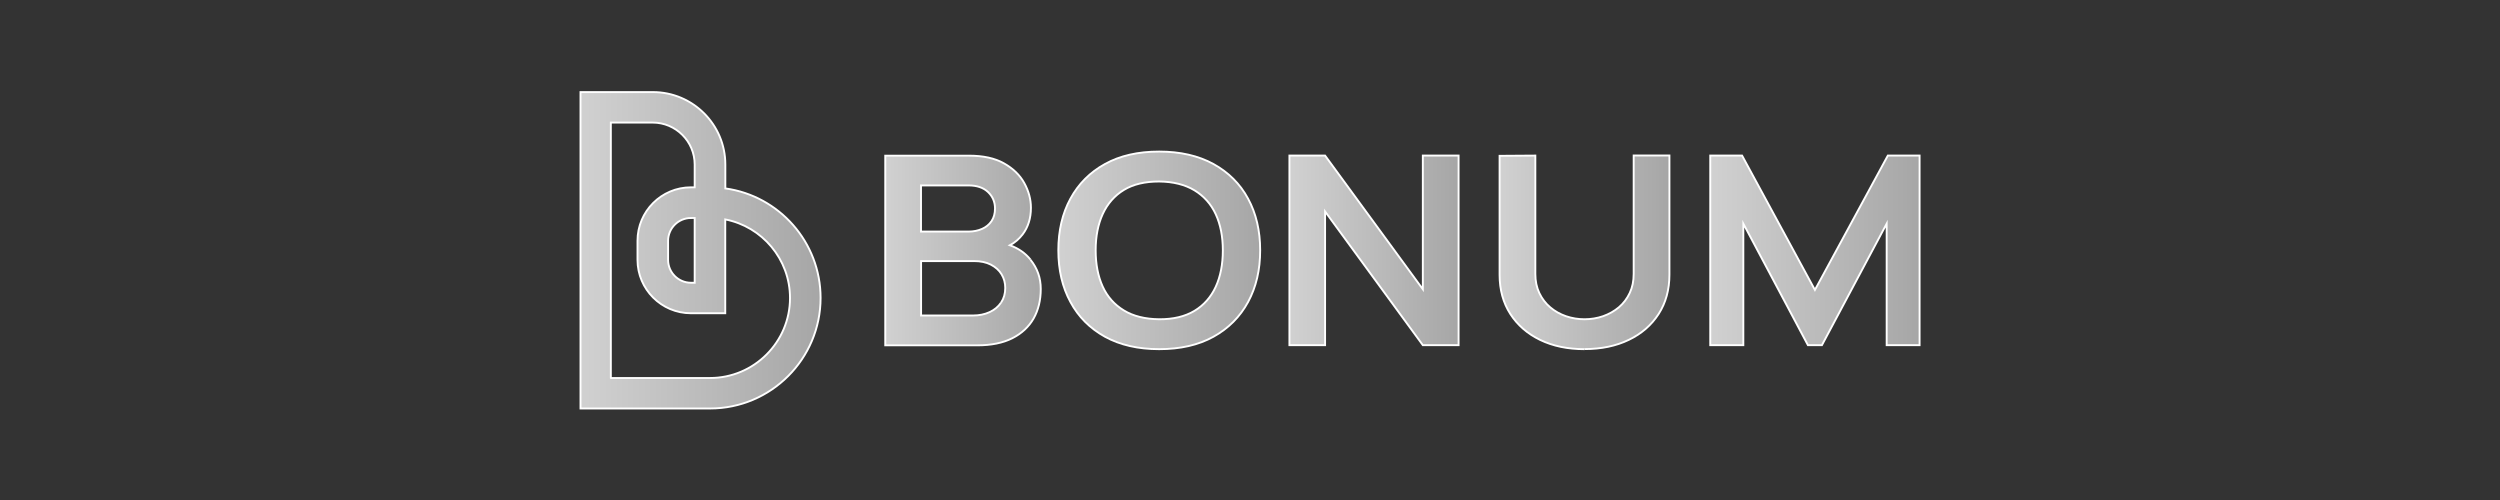
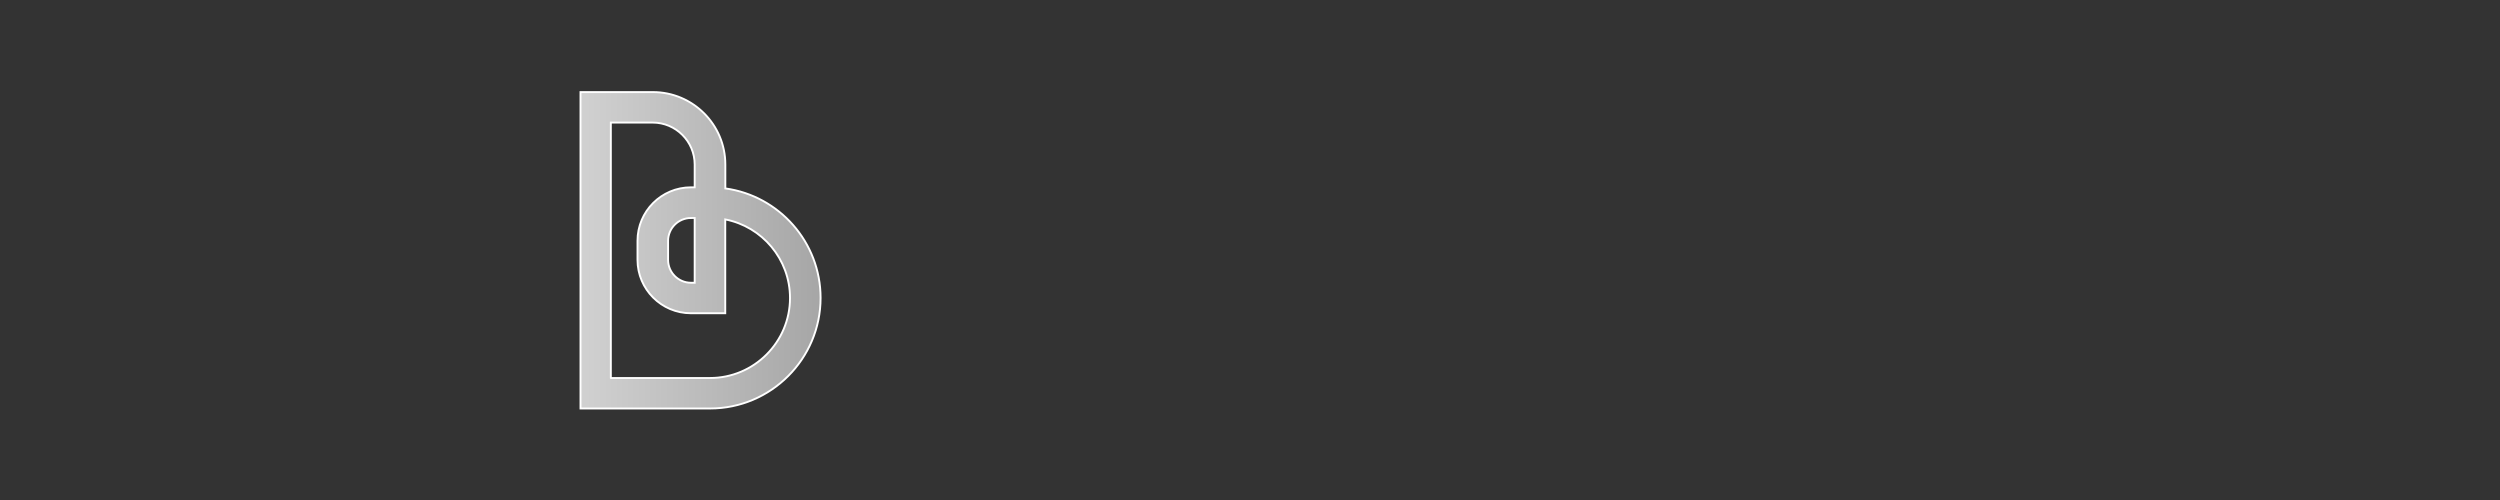
<svg xmlns="http://www.w3.org/2000/svg" xmlns:xlink="http://www.w3.org/1999/xlink" id="Layer_1" data-name="Layer 1" viewBox="0 0 300 60">
  <rect x="0" y="0" width="300" height="60" fill="#333333" stroke="none" />
  <defs>
    <style>
      .cls-1 {
        fill: url(#linear-gradient);
      }

      .cls-1, .cls-2, .cls-3, .cls-4, .cls-5, .cls-6 {
        stroke: #fff;
        stroke-miterlimit: 10;
        stroke-width: .23px;
      }

      .cls-2 {
        fill: url(#linear-gradient-6);
      }

      .cls-3 {
        fill: url(#linear-gradient-4);
      }

      .cls-4 {
        fill: url(#linear-gradient-2);
      }

      .cls-5 {
        fill: url(#linear-gradient-5);
      }

      .cls-6 {
        fill: url(#linear-gradient-3);
      }
    </style>
    <linearGradient id="linear-gradient" x1="69.65" y1="30.03" x2="98.47" y2="30.03" gradientUnits="userSpaceOnUse">
      <stop offset="0" stop-color="#d1d1d1" />
      <stop offset="1" stop-color="#a6a6a6" />
    </linearGradient>
    <linearGradient id="linear-gradient-2" x1="106.24" y1="30.04" x2="124.89" y2="30.04" xlink:href="#linear-gradient" />
    <linearGradient id="linear-gradient-3" x1="127" y1="30.04" x2="151.22" y2="30.04" xlink:href="#linear-gradient" />
    <linearGradient id="linear-gradient-4" x1="154.73" y1="30.04" x2="175.03" y2="30.04" xlink:href="#linear-gradient" />
    <linearGradient id="linear-gradient-5" x1="179.95" y1="30.28" x2="200.32" y2="30.28" xlink:href="#linear-gradient" />
    <linearGradient id="linear-gradient-6" x1="205.23" y1="30.04" x2="230.35" y2="30.04" xlink:href="#linear-gradient" />
  </defs>
  <path class="cls-1" d="m85.21,49.02h-15.55V11.05h8.69c4.79,0,8.69,3.9,8.69,8.69v2.87c6.45.89,11.43,6.45,11.43,13.14,0,7.31-5.95,13.27-13.27,13.27m-11.89-3.66h11.89c5.29,0,9.6-4.31,9.6-9.6,0-4.67-3.35-8.57-7.77-9.43v11.26h-4.12c-3.53,0-6.41-2.87-6.41-6.41v-2.29c0-3.53,2.87-6.41,6.41-6.41h.45v-2.74c0-2.77-2.26-5.03-5.03-5.03h-5.03v30.64Zm9.6-19.2c-1.51,0-2.74,1.23-2.74,2.74v2.29c0,1.51,1.23,2.74,2.74,2.74h.45v-7.77h-.45Z" />
-   <path class="cls-4" d="m123.65,31.14c-.61-.76-1.43-1.33-2.46-1.71.6-.32,1.11-.76,1.53-1.31.66-.87.99-1.94.99-3.19,0-1.02-.27-2.01-.8-2.97-.53-.96-1.35-1.75-2.44-2.36-1.1-.62-2.5-.92-4.21-.92h-10.03v22.76h11.05c1.66,0,3.06-.28,4.19-.85,1.13-.57,1.98-1.36,2.56-2.37.57-1.01.86-2.19.86-3.54s-.41-2.49-1.24-3.52m-13.13-8.91h5.69c1.01,0,1.79.26,2.35.79.56.53.84,1.19.84,1.98,0,.6-.14,1.11-.42,1.52-.28.41-.66.72-1.14.93-.48.21-1.02.32-1.63.32h-5.69v-5.53Zm9.6,14.07c-.33.49-.79.87-1.38,1.14-.59.27-1.25.4-1.98.4h-6.23v-6.53h6.36c.78,0,1.46.14,2.02.43.56.29.99.68,1.28,1.16.29.48.44,1.03.44,1.64,0,.67-.17,1.26-.5,1.75" />
-   <path class="cls-6" d="m139.1,41.9c-2.53,0-4.69-.5-6.5-1.49-1.8-1-3.19-2.38-4.15-4.17-.97-1.78-1.45-3.85-1.45-6.2s.48-4.42,1.45-6.2c.97-1.78,2.35-3.17,4.15-4.16,1.8-1,3.97-1.49,6.5-1.49s4.7.5,6.51,1.49c1.81,1,3.2,2.38,4.16,4.16.97,1.78,1.45,3.85,1.45,6.2s-.48,4.41-1.45,6.2c-.97,1.78-2.35,3.17-4.16,4.17-1.81,1-3.98,1.49-6.51,1.49m0-3.59c1.7.01,3.11-.33,4.24-1.01s1.98-1.65,2.55-2.89c.57-1.24.85-2.7.85-4.36s-.28-3.11-.85-4.34c-.57-1.23-1.42-2.18-2.55-2.87-1.13-.68-2.54-1.04-4.24-1.06-1.7,0-3.11.33-4.23,1.01-1.12.68-1.97,1.65-2.54,2.89-.57,1.24-.85,2.7-.85,4.36s.28,3.11.84,4.34c.56,1.23,1.41,2.18,2.54,2.87,1.13.69,2.54,1.04,4.24,1.06" />
-   <polygon class="cls-3" points="154.73 41.42 154.73 18.67 159.01 18.67 170.74 34.71 170.74 18.67 175.03 18.67 175.03 41.42 170.74 41.42 159.01 25.38 159.01 41.42 154.73 41.42" />
-   <path class="cls-5" d="m190.13,41.9c-2.01,0-3.78-.37-5.31-1.11-1.53-.74-2.72-1.78-3.58-3.11-.86-1.34-1.29-2.91-1.29-4.71v-14.27l4.29-.03v14.21c0,.85.16,1.62.48,2.29.32.67.76,1.25,1.31,1.71.55.47,1.18.82,1.9,1.07.71.24,1.45.36,2.21.36s1.53-.12,2.24-.37c.71-.25,1.34-.61,1.89-1.07.55-.47.98-1.04,1.3-1.72.32-.67.47-1.43.47-2.28v-14.21h4.29v14.3c0,1.8-.43,3.37-1.29,4.71-.86,1.34-2.06,2.38-3.58,3.11-1.53.74-3.3,1.11-5.31,1.11" />
-   <polygon class="cls-2" points="205.23 41.42 205.23 18.67 209.05 18.67 217.79 34.79 226.54 18.67 230.35 18.67 230.35 41.42 226.4 41.42 226.4 26.84 218.63 41.42 216.95 41.42 209.2 26.84 209.2 41.42 205.23 41.42" />
</svg>